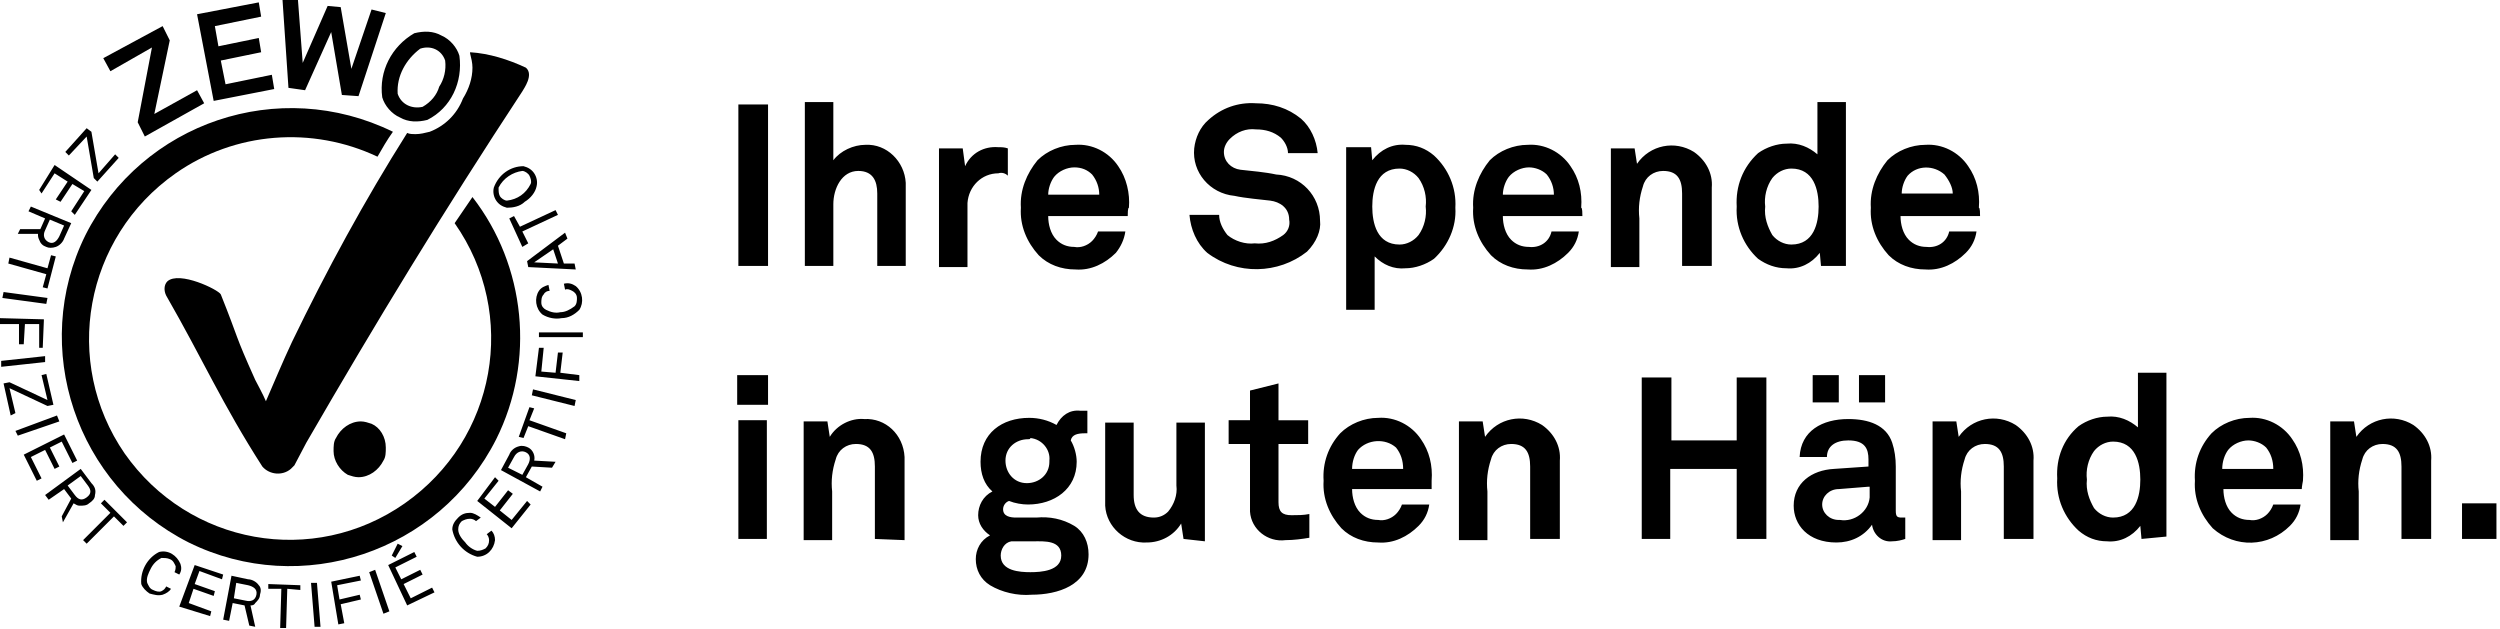
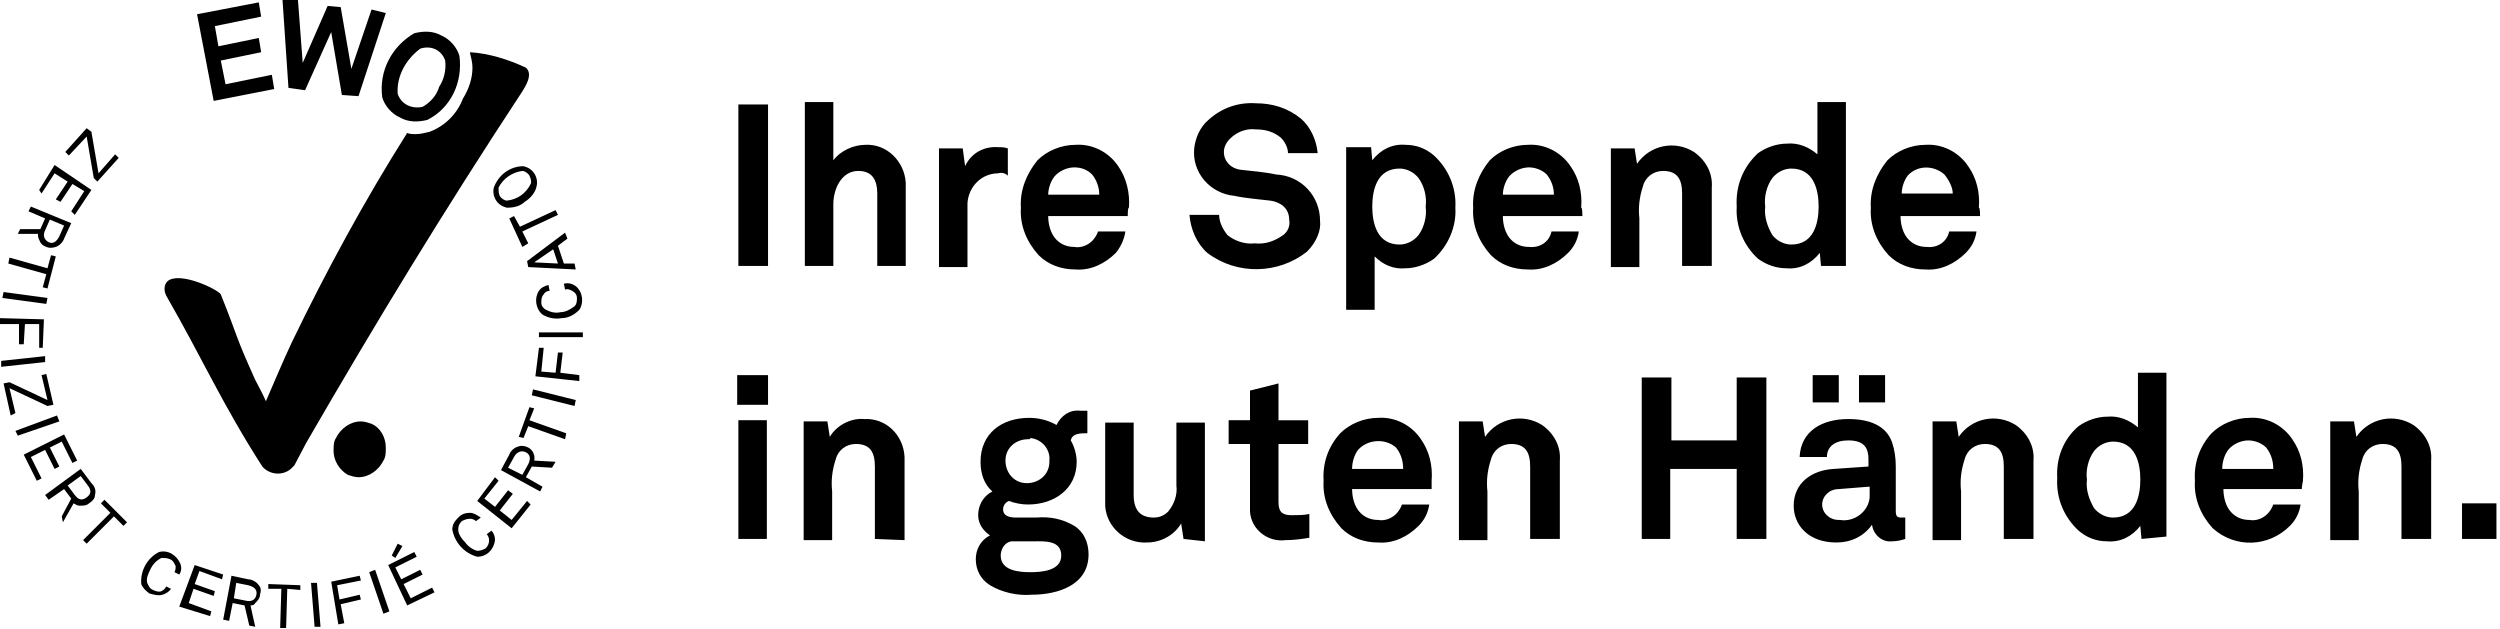
<svg xmlns="http://www.w3.org/2000/svg" viewBox="0 0 210.6 53">
  <path class="st0" d="M31.3 35.7c-.3-.1-.6-.2-.9-.2-.9 0-1.7.6-2.1 1.4-.2.3-.2.7-.2 1.1 0 .8.5 1.6 1.2 2 .3.1.6.2.9.2.9 0 1.7-.6 2.1-1.4.2-.3.2-.7.2-1.1 0-.9-.5-1.7-1.2-2zm13-30c-1.5-.7-3.1-1.2-4.7-1.3v.1c.1.4.2.8.2 1.2 0 .9-.3 1.8-.8 2.6-.5 1.3-1.5 2.3-2.8 2.8-.4.1-.8.2-1.2.2-.2 0-.5 0-.7-.1-3.6 5.7-6.8 11.6-9.7 17.6-.8 1.7-1.5 3.4-2.2 5-.2-.5-.8-1.6-.9-1.8-1.8-4-1.3-3.2-2.9-7.2-.2-.4-3.5-2-4.5-1.1-.3.3-.3.8-.1 1.2 3.1 5.4 4.7 9.1 8.1 14.4.6.7 1.7.8 2.4.2l.3-.3 1-1.9C31.7 27.1 37.3 17.9 44 7.7c.1-.2 1-1.4.3-2zm-37 5.1.4.3.6 3.5L9.7 13l.3.3-1.8 2-.3-.3-.6-3.5-1.5 1.6-.3-.3 1.8-2zm-2.7 3.1L7.7 16l-1.4 2.1-.3-.3 1.1-1.7-1-.6-1 1.5-.4-.2 1-1.5-1.1-.7-1.1 1.7-.2-.3 1.3-2.1zm-2.9 5.4h1.7l.4-.9-1.4-.6.2-.4L6 18.8l-.6 1.3c-.1.3-.4.6-.7.7-.3.1-.6.1-.8 0-.3-.1-.5-.3-.6-.6-.1-.2-.1-.3-.1-.5H1.5l.2-.4zm3.3.6.4-.9-1.2-.5-.4.9c-.2.4-.1.8.3 1s.7-.1.9-.5zm-1.1 3.2-3.2-.9.1-.5 3.2.9.3-1.1.4.1-.7 2.7-.4-.1.3-1.1zM.3 24.6l3.7.5-.1.5-3.7-.5.1-.5zm3 2.7H2.1L2 29h-.4v-1.7H0v-.5l3.7.1-.1 2.4h-.3v-2zM.1 30.4l3.7-.4v.5l-3.7.4v-.5zm.2 1.9.5-.1L4 33.7l-.5-2.1.4-.1.6 2.6-.5.1-3.2-1.5.5 2.1-.4.2-.6-2.7zm1 4L4.8 35l.2.5-3.5 1.2-.2-.4zm.7 2 3.4-1.7 1.1 2.2-.4.2-.9-1.8-1 .5.8 1.6-.4.2-.8-1.6-1.2.6.9 1.8-.4.2L2 38.3zm3.2 5.2L6 42l-.6-.8-1.3.9-.3-.4 3-2.2.9 1.2c.3.3.4.6.3 1 0 .3-.2.5-.5.7-.2.2-.5.2-.8.2-.2 0-.3-.1-.5-.2L5.3 44l-.1-.5zm2.2-2.6-.6-.8-1.1.8.6.8c.3.4.6.5 1 .2s.4-.6.1-1zm2.2 2.6-2.3 2.3-.3-.3 2.3-2.3-.8-.8.3-.3 1.9 1.9-.3.3-.8-.8zm4.1 6.6c-.4.1-.7 0-1.1-.1-.3-.2-.6-.5-.7-.8-.1-1.1.5-2.2 1.5-2.7.8-.2 1.5.3 1.8 1 .1.3.1.6-.1.9l-.4-.2c.1-.2.1-.4.1-.5-.1-.2-.2-.5-.5-.6-.2-.1-.5-.1-.7-.1-.4.2-.7.5-.9.9-.2.4-.4.8-.3 1.2.1.2.2.5.5.6.2.1.5.2.7.1.2-.1.3-.2.4-.4l.4.2c-.1.2-.4.4-.7.5zm1.4 1 1.3-3.5 2.4.8-.1.4-1.9-.7-.4 1.1 1.7.6-.1.4-1.7-.6-.4 1.2 1.9.7-.1.4-2.6-.8zm5.9 1.6-.4-1.7-1-.2-.3 1.5-.5-.1.7-3.7 1.4.3c.3 0 .7.2.9.5.2.2.2.5.1.8 0 .3-.2.5-.4.7-.1.2-.3.2-.4.2l.4 1.8-.5-.1zm-.1-3.4-1-.2-.2 1.3 1 .2c.4.1.8 0 .9-.5s-.3-.7-.7-.8zm3.3.3-.1 3.3h-.5l.1-3.3h-1.1v-.4l2.7.1v.4l-1.1-.1zm2.3 3.2-.3-3.7h.5l.3 3.7h-.5zm1.9-3.5.2 1.2 1.7-.4.1.4-1.7.4.3 1.6-.5.1-.6-3.6 2.4-.5.1.4-2 .4zm3.9 2.4-1.2-3.5.5-.2 1.2 3.5-.5.2zm2-.7-1.6-3.4 2.2-1.1.2.4-1.8.9.5 1 1.6-.8.2.4-1.6.8.6 1.2 1.8-.9.2.4-2.3 1.1zm-1-4-.3-.2.5-1 .4.2-.6 1zm8.4-1.5c-.1.8-.7 1.4-1.5 1.4-1.1-.3-1.9-1.2-2.1-2.3 0-.4.2-.7.5-1 .3-.3.6-.4 1-.4.3 0 .6.2.9.4l-.4.3c-.1-.1-.3-.2-.5-.2-.3 0-.5.1-.7.2-.2.2-.3.4-.3.7 0 .4.3.8.6 1.1.2.3.6.6 1 .7.3 0 .5-.1.7-.2.2-.2.3-.4.3-.7 0-.2-.1-.4-.2-.5l.4-.3c.2.2.3.5.3.8zm1.4-1-2.9-2.3 1.5-2 .3.3-1.2 1.5.9.7 1.1-1.4.4.3-1.1 1.4 1 .8 1.3-1.6.3.3-1.6 2zm3.4-5.1-1.7-.1-.5.9 1.4.8-.2.4-3.3-1.8.7-1.3c.1-.3.4-.6.8-.7.3-.1.6 0 .8.1.4.2.6.7.5 1.1l1.8.1-.3.5zm-3.2-.9-.5.9 1.2.6.5-.9c.2-.4.2-.8-.2-1s-.8 0-1 .4zm1.3-3.1 3.1 1.1-.1.5-3.1-1.1-.4 1-.4-.1.9-2.5.4.1-.4 1zm3.8-1.2-3.6-.9.1-.5 3.6.9-.1.5zm-2.8-2.9 1.2.1.2-1.7h.4l-.2 1.7 1.6.2v.5l-3.7-.4.3-2.4h.4l-.2 2zm3.5-2.9h-3.7V28h3.7v.4zm-.6-4.3c.6.5.7 1.4.3 2-.4.4-.9.7-1.5.7-.5.1-1.1 0-1.6-.3-.6-.5-.7-1.4-.3-2 .2-.3.5-.4.8-.5l.1.5c-.2 0-.4.1-.5.3-.2.2-.2.5-.2.7 0 .3.2.5.4.6.4.2.8.3 1.2.2.4 0 .8-.2 1.2-.5.2-.2.2-.5.2-.7 0-.3-.2-.5-.4-.6-.2-.1-.4-.2-.6-.1l-.1-.5c.4-.1.7 0 1 .2zm-.7-4-.8.6.5 1.5h.9l.1.5-4-.2-.1-.5 3.2-2.4.2.5zm-2.8 2 2 .1-.4-1.2-1.6 1.1zm-1.2-3 3-1.4.2.4-3 1.4.5 1-.5.3-1.1-2.4.4-.2.5.9zm.3-5.1c.4.1.7.3.9.6.2.3.3.7.2 1.1-.1.5-.5 1-1 1.3-.4.4-1 .5-1.5.5-.4-.1-.7-.3-.9-.6-.2-.3-.3-.7-.2-1.1.4-1.1 1.4-1.8 2.5-1.8zM42 15.8c0 .3 0 .5.1.7.1.2.4.4.6.4.9-.1 1.6-.6 2-1.4.1-.2 0-.5-.1-.7-.1-.2-.4-.4-.6-.4-.8.1-1.6.6-2 1.4z" />
-   <path class="st0" d="M38.3 18.8c5.4 7.7 3.5 18.2-4.2 23.6-7.7 5.4-18.2 3.5-23.6-4.2-5.3-7.7-3.4-18.2 4.3-23.6 5-3.5 11.5-4 17-1.4.4-.7.8-1.4 1.3-2.1-9.6-4.7-21.1-.8-25.9 8.7-4.7 9.5-.8 21.1 8.7 25.9 9.5 4.7 21.1.8 25.9-8.7 3.3-6.6 2.5-14.6-2-20.4l-1.5 2.2zm-26.1-7.3-.6-1.2L12.8 4 9.3 6l-.6-1.1 5-2.7.6 1.2L13 9.6l3.6-2 .6 1.1-5 2.8z" />
  <path class="st0" d="m18 8.5-1.4-7.3 5.2-1 .2 1.2-3.9.8.3 1.7 3.4-.7.2 1.2-3.4.7.4 2 3.9-.8.2 1.2-5.1 1zm12.2-.4L28.8 8l-.9-5.3-2.2 4.9-1.4-.2-.5-7.4h1.3l.4 5.3L27.6.5l1.1.1.9 5.2 1.7-5 1.2.3-2.3 7zm5.8 2c-.8.2-1.6.2-2.3-.2-.7-.3-1.3-1-1.5-1.7-.3-2.2.8-4.3 2.7-5.4.8-.2 1.6-.2 2.3.2.7.3 1.3 1 1.5 1.7.3 2.2-.7 4.4-2.7 5.4zm1.5-5c-.3-.9-1.2-1.3-2.1-1-1.2.9-2 2.3-1.9 3.8.3.9 1.2 1.3 2.1 1.1.7-.4 1.2-1 1.4-1.7.4-.6.6-1.4.5-2.2zm24.7 17.3V8.8h2.5v13.6h-2.5zm11.7 0v-6.1c0-1.1-.4-1.9-1.6-1.9-1.4 0-2.1 1.5-2.1 2.8v5.2h-2.4V8.6h2.4v4.9c.6-.8 1.7-1.3 2.7-1.3 1.8-.1 3.3 1.4 3.4 3.2v7h-2.4zm10.2-7.8c-1.4 0-2.5 1.1-2.6 2.5v5.4h-2.4v-10h2l.2 1.5c.5-1.1 1.6-1.7 2.8-1.6.3 0 .5 0 .8.1v2.3c-.2-.2-.5-.3-.8-.2zM95 18.2h-6.7c0 .7.2 1.5.7 2 .4.4.9.6 1.5.6.5.1 1.1-.1 1.5-.5.2-.2.4-.5.5-.8h2.3c-.1.7-.4 1.3-.8 1.8-.9.9-2.1 1.5-3.4 1.4-1.2 0-2.3-.4-3.1-1.2-1-1.1-1.6-2.5-1.5-4-.1-1.5.5-2.9 1.4-4 .8-.8 2-1.3 3.2-1.3 1.4-.1 2.8.6 3.6 1.8.7 1 1 2.3.9 3.5-.1 0-.1.5-.1.7zm-3-3.5c-.4-.4-.9-.6-1.5-.6s-1.3.3-1.7.8c-.3.4-.5 1-.5 1.5h4.3c0-.6-.2-1.2-.6-1.7zm18.1 6.5c-2.4 1.9-5.9 2-8.4.1-.9-.8-1.4-2-1.5-3.2h2.5c0 .6.3 1.2.7 1.7.6.5 1.5.8 2.3.7.9.1 1.7-.2 2.4-.7.4-.3.6-.8.5-1.3 0-1-.8-1.5-1.6-1.6s-2.1-.2-3-.4c-2.1-.2-3.6-2-3.4-4 .1-.9.5-1.8 1.2-2.4 1.1-1 2.5-1.5 4-1.4 1.4 0 2.7.4 3.8 1.3.8.7 1.3 1.8 1.4 2.9h-2.5c0-.5-.3-1-.6-1.3-.6-.5-1.3-.7-2.1-.7-.8-.1-1.6.2-2.2.8-.3.3-.5.7-.5 1.1 0 .8.6 1.4 1.4 1.5.9.1 2.1.2 3 .4 2.1.1 3.7 1.8 3.7 3.9.1.8-.3 1.8-1.1 2.6zm10.7.6c-.7.5-1.6.8-2.4.8-1 .1-1.9-.3-2.6-1v4.5h-2.4V12.4h2.1l.1 1.1c.7-.9 1.7-1.4 2.8-1.3.9 0 1.7.3 2.4.9 1.2 1.1 1.9 2.7 1.8 4.4.1 1.6-.6 3.2-1.8 4.3zm-1.3-6.8c-.4-.5-1-.8-1.6-.8-1.9 0-2.3 1.8-2.3 3.2s.4 3.2 2.3 3.2c.6 0 1.2-.3 1.6-.8.5-.7.7-1.6.6-2.4.1-.8-.1-1.7-.6-2.4zm13.8 3.2h-6.7c0 .7.2 1.5.7 2 .4.4.9.6 1.5.6.9.1 1.7-.4 1.9-1.3h2.3c-.1.7-.4 1.3-.9 1.8-.9.9-2.1 1.5-3.4 1.4-1.2 0-2.3-.4-3.1-1.2-1-1.1-1.6-2.5-1.5-4-.1-1.5.5-2.9 1.4-4 .8-.8 2-1.3 3.2-1.3 1.4-.1 2.8.6 3.6 1.8.7 1 1 2.2.9 3.5.1 0 .1.5.1.7zm-3-3.5c-.4-.4-1-.6-1.5-.6-.6 0-1.3.3-1.7.8-.3.4-.5 1-.5 1.5h4.3c0-.6-.2-1.2-.6-1.7zm11.4 7.7v-6.1c0-1.2-.4-1.9-1.6-1.9-.8 0-1.5.5-1.7 1.3-.3.9-.4 1.8-.3 2.7v4.1h-2.4v-10h2l.2 1.3c1.1-1.6 3.2-2 4.8-1 1 .7 1.6 1.8 1.5 3v6.6h-2.5zm11.7 0-.1-1.1c-.7.9-1.7 1.4-2.8 1.3-.9 0-1.7-.3-2.4-.8-1.2-1.1-1.9-2.7-1.8-4.4-.1-1.7.5-3.3 1.8-4.5.7-.5 1.6-.8 2.4-.8 1-.1 1.9.3 2.6.9V8.6h2.4v13.8h-2.1zm-2.5-8.2c-.6 0-1.2.3-1.6.8-.5.7-.7 1.6-.6 2.4-.1.9.2 1.7.6 2.4.4.5 1 .8 1.6.8 1.9 0 2.3-1.8 2.3-3.2s-.4-3.2-2.3-3.2zm15.9 4h-6.7c0 .7.2 1.5.7 2 .4.4.9.6 1.5.6.9.1 1.7-.4 1.9-1.3h2.3c-.1.7-.4 1.3-.9 1.8-.9.9-2.1 1.5-3.4 1.4-1.2 0-2.3-.4-3.1-1.2-1-1.1-1.6-2.5-1.5-4-.1-1.5.5-2.9 1.4-4 .8-.8 2-1.3 3.2-1.3 1.4-.1 2.8.6 3.6 1.8.7 1 1 2.2.9 3.5.1 0 .1.5.1.7zm-3-3.5c-.9-.8-2.3-.8-3.1.1-.3.4-.5 1-.5 1.5h4.3c0-.5-.3-1.1-.7-1.6zM62.1 34.1v-2.5h2.6v2.5h-2.6zm.1 11.3v-10h2.4v10h-2.4zm11.5 0v-6.1c0-1.2-.4-1.9-1.6-1.9-.8 0-1.5.5-1.7 1.3-.3.9-.4 1.8-.3 2.7v4.1h-2.4v-10h2l.2 1.3c.6-1 1.8-1.6 2.9-1.5 1.8-.1 3.3 1.3 3.4 3.2v7l-2.5-.1zm13.2 4.7c-1.2.1-2.5-.2-3.5-.8-.8-.5-1.2-1.3-1.2-2.2 0-.8.4-1.6 1.2-2-.6-.4-1-1-1-1.7 0-.8.4-1.6 1.2-2-.7-.6-1-1.5-1-2.5 0-2.4 1.8-3.7 4.1-3.7.8 0 1.6.2 2.3.6.4-.8 1.1-1.3 2-1.2h.6v1.9h-.2c-.6 0-1.1.1-1.2.6.3.5.5 1.2.5 1.8 0 2.3-1.9 3.6-4.1 3.6-.5 0-1.1-.1-1.6-.3-.3.1-.5.4-.5.7 0 .6.6.7 1.1.7h1.7c1.1-.1 2.2.1 3.2.7.8.5 1.2 1.4 1.2 2.4 0 2.6-2.6 3.4-4.8 3.4zm.2-4.5h-1.9c-.6.1-.9.7-.9 1.2 0 1.3 1.6 1.4 2.5 1.4s2.6-.1 2.6-1.4-1.4-1.2-2.3-1.2zm-.5-8.6c-1 0-1.9.7-1.9 1.8 0 1 .7 1.9 1.8 1.9 1 0 1.9-.7 1.9-1.8v-.1c.1-.9-.6-1.8-1.6-1.9 0 .1-.1.1-.2.1zm13.1 8.4-.2-1.3c-.6 1-1.7 1.6-2.9 1.6-1.8.1-3.4-1.3-3.5-3.1v-7h2.4v6.1c0 1.2.5 1.9 1.7 1.9.5 0 .9-.2 1.2-.5.5-.6.8-1.4.7-2.2v-5.3h2.4v10l-1.8-.2zm8.6.1c-1.5.2-2.9-.9-3-2.4v-5.7h-1.8v-2h1.8v-2.5l2.4-.6v3.1h2.5v2h-2.5v4.9c0 .8.3 1.1 1.1 1.1.5 0 1 0 1.5-.1v2c-.6.1-1.3.2-2 .2zm12.3-4.3h-6.7c0 .7.2 1.5.7 2 .4.4.9.6 1.5.6.5.1 1.1-.1 1.5-.5.2-.2.4-.5.5-.8h2.3c-.1.7-.4 1.3-.9 1.8-.9.9-2.1 1.5-3.4 1.4-1.2 0-2.3-.4-3.1-1.2-1-1.1-1.6-2.5-1.5-4-.1-1.5.4-2.9 1.4-4 .8-.8 2-1.3 3.2-1.3 1.4-.1 2.8.6 3.6 1.8.7 1 1 2.2.9 3.5v.7zm-3-3.5c-.9-.8-2.4-.7-3.2.2-.3.4-.5 1-.5 1.6h4.3c0-.7-.2-1.3-.6-1.8zm11.3 7.7v-6.1c0-1.2-.4-1.9-1.6-1.9-.8 0-1.5.5-1.7 1.3-.3.9-.4 1.8-.3 2.7v4.1h-2.4v-10h2l.2 1.3c1.1-1.6 3.2-2 4.8-1 1 .7 1.6 1.8 1.5 3v6.6h-2.5zm17.4 0v-5.9h-5.6v5.9h-2.4V31.8h2.5v5.3h5.5v-5.3h2.5v13.6h-2.5zm13.1.2c-.9.1-1.6-.6-1.7-1.4-.7 1-1.8 1.5-3 1.5-2.4 0-3.6-1.5-3.6-3.1 0-1.9 1.5-3 3.4-3.1l2.9-.2v-.6c0-.9-.3-1.6-1.7-1.6-1.1 0-1.8.5-1.8 1.4h-2.3c.1-2.2 1.9-3.2 4.1-3.2 1.7 0 3.2.5 3.7 2 .2.6.3 1.3.3 2V43c0 .5.1.6.5.6h.3v1.8c-.3.1-.7.2-1.1.2zm-6.7-11.7v-2.3h2.2v2.3h-2.2zm4.7 7.1-2.5.2c-.8 0-1.4.6-1.4 1.3 0 .7.6 1.3 1.4 1.3h.1c1.2.2 2.4-.7 2.5-1.9V41zm-.8-7.1v-2.3h2.2v2.3h-2.2zm12.2 11.5v-6.1c0-1.2-.4-1.9-1.6-1.9-.8 0-1.5.5-1.7 1.3-.3.9-.4 1.8-.3 2.7v4.1h-2.4v-10h2l.2 1.3c1.1-1.6 3.2-2 4.8-1 1 .7 1.6 1.8 1.5 3v6.6h-2.5zm11.6 0-.1-1.1c-.7.9-1.7 1.4-2.8 1.3-.9 0-1.7-.3-2.4-.9-1.2-1.1-1.9-2.7-1.8-4.4-.1-1.7.5-3.3 1.8-4.4.7-.5 1.6-.8 2.4-.8 1-.1 1.9.3 2.6.9v-4.6h2.4v13.8l-2.1.2zm-2.4-8.2c-.6 0-1.2.3-1.6.8-.5.7-.7 1.6-.6 2.4-.1.9.2 1.7.6 2.4.4.5 1 .8 1.6.8 1.9 0 2.3-1.8 2.3-3.2s-.4-3.2-2.3-3.2zm15.9 4h-6.6c0 .7.2 1.5.7 2 .4.4.9.6 1.5.6.5.1 1.1-.1 1.5-.5.2-.2.4-.5.5-.8h2.3c-.1.7-.4 1.3-.9 1.8-1.8 1.8-4.6 1.9-6.5.2-1-1.1-1.6-2.5-1.5-4-.1-1.5.4-2.9 1.4-4 .8-.8 2-1.3 3.2-1.3 1.4-.1 2.8.6 3.6 1.8.7 1 1 2.2.9 3.5 0 0-.1.5-.1.7zm-3-3.5c-.4-.4-1-.6-1.5-.6-.6 0-1.3.3-1.7.8-.3.4-.5 1-.5 1.6h4.3c0-.7-.2-1.3-.6-1.8zm11.4 7.7v-6.1c0-1.2-.4-1.9-1.6-1.9-.8 0-1.5.5-1.7 1.3-.3.9-.4 1.8-.3 2.7v4.1h-2.4v-10h2l.2 1.3c1.1-1.6 3.2-2 4.8-1 1 .7 1.6 1.8 1.5 3v6.6h-2.5zm5.1 0v-3h2.9v3h-2.9z" />
</svg>